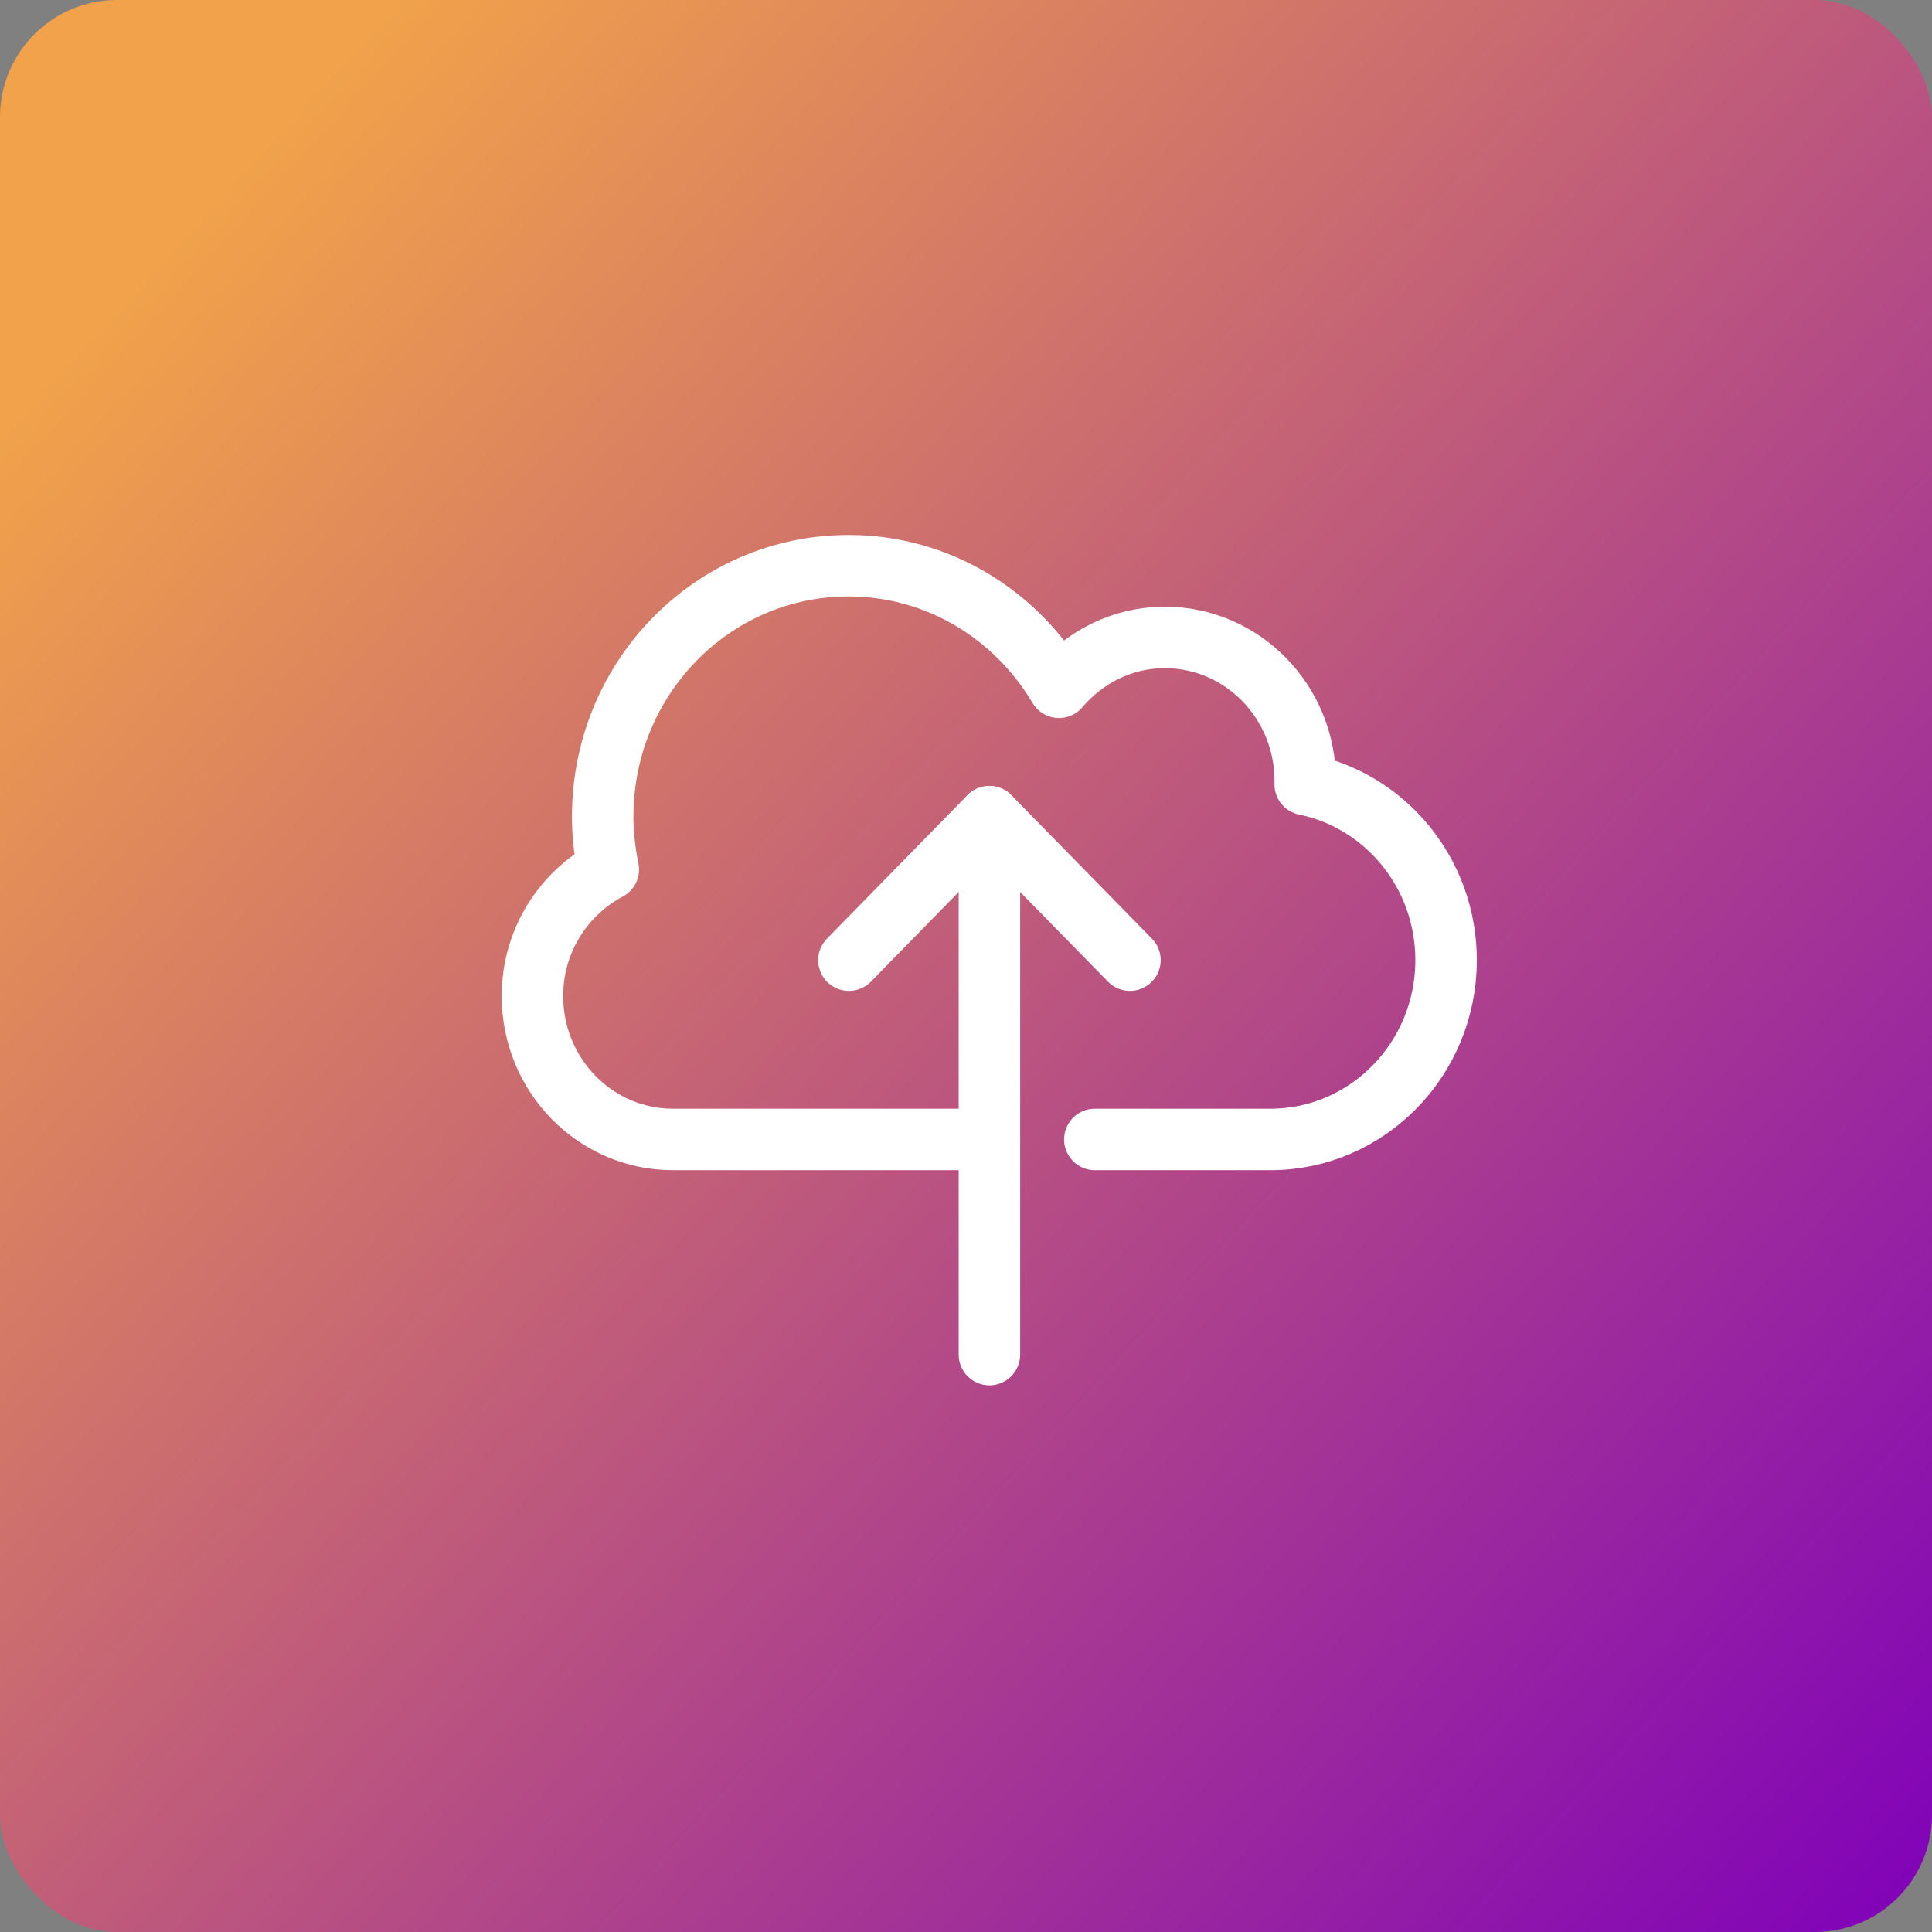
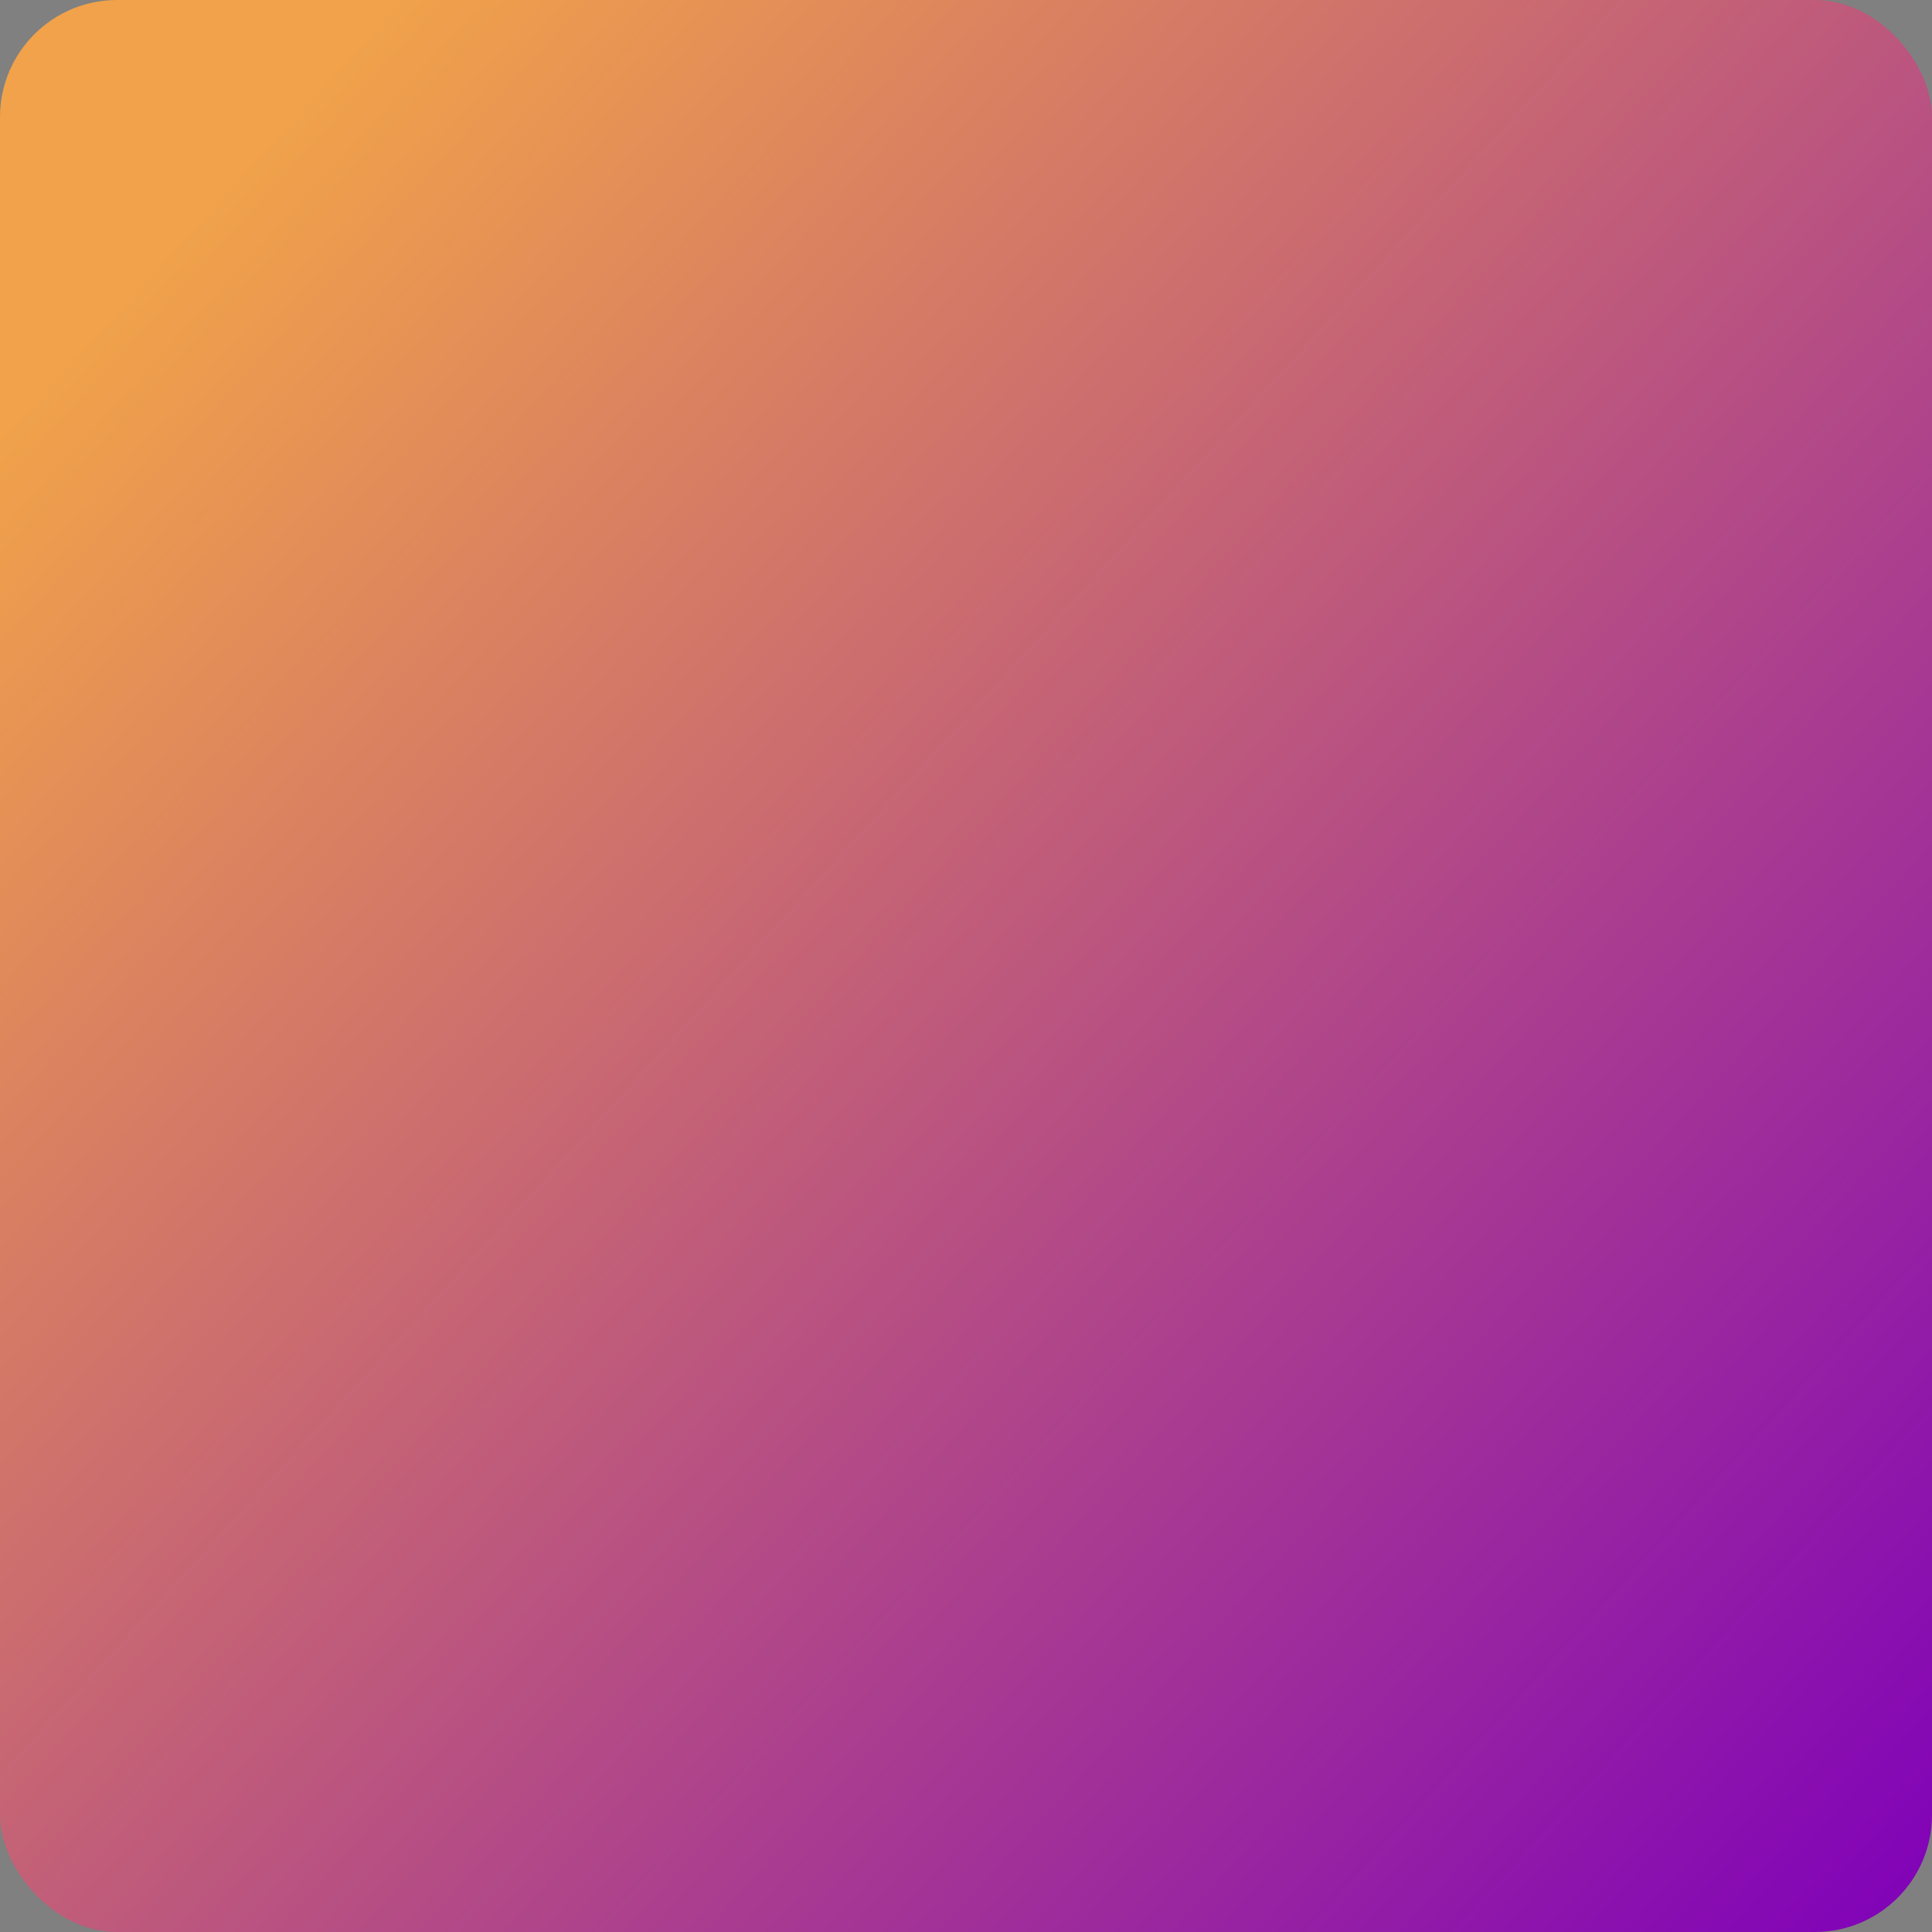
<svg xmlns="http://www.w3.org/2000/svg" width="132" height="132" viewBox="0 0 132 132" fill="none">
  <rect x="0" y="0" width="132" height="132" fill="#808080" stroke="none" />
  <rect width="132" height="132" rx="8" fill="url(#paint0_linear_501_876)" />
  <g clip-path="url(#clip0_501_876)">
    <path d="M74.801 77.85H86.801C93.425 77.85 98.801 72.362 98.801 65.6C98.801 59.671 94.673 54.722 89.177 53.595C89.177 53.522 89.177 53.423 89.177 53.35C89.177 47.935 84.881 43.55 79.577 43.55C76.673 43.55 74.105 44.898 72.353 46.956C69.401 41.982 64.073 38.65 57.977 38.65C48.689 38.65 41.177 46.319 41.177 55.8C41.177 57.025 41.321 58.25 41.561 59.401C38.489 61.043 36.377 64.277 36.377 68.05C36.377 73.465 40.673 77.85 45.977 77.85H67.601" stroke="white" stroke-width="4.2" stroke-linecap="round" stroke-linejoin="round" />
-     <path d="M67.6 92.55V55.8" stroke="white" stroke-width="4.2" stroke-linecap="round" stroke-linejoin="round" />
    <path d="M58.001 65.6L67.6 55.8L77.201 65.6" stroke="white" stroke-width="4.2" stroke-linecap="round" stroke-linejoin="round" />
  </g>
  <defs>
    <linearGradient id="paint0_linear_501_876" x1="14.148" y1="13.895" x2="137.547" y2="126.563" gradientUnits="userSpaceOnUse">
      <stop offset="4.47534e-07" stop-color="#F1A24A" />
      <stop offset="1" stop-color="#7F00BA" />
    </linearGradient>
    <clipPath id="clip0_501_876">
-       <rect width="67.2" height="58.8" fill="white" transform="translate(34 36.2)" />
-     </clipPath>
+       </clipPath>
  </defs>
</svg>